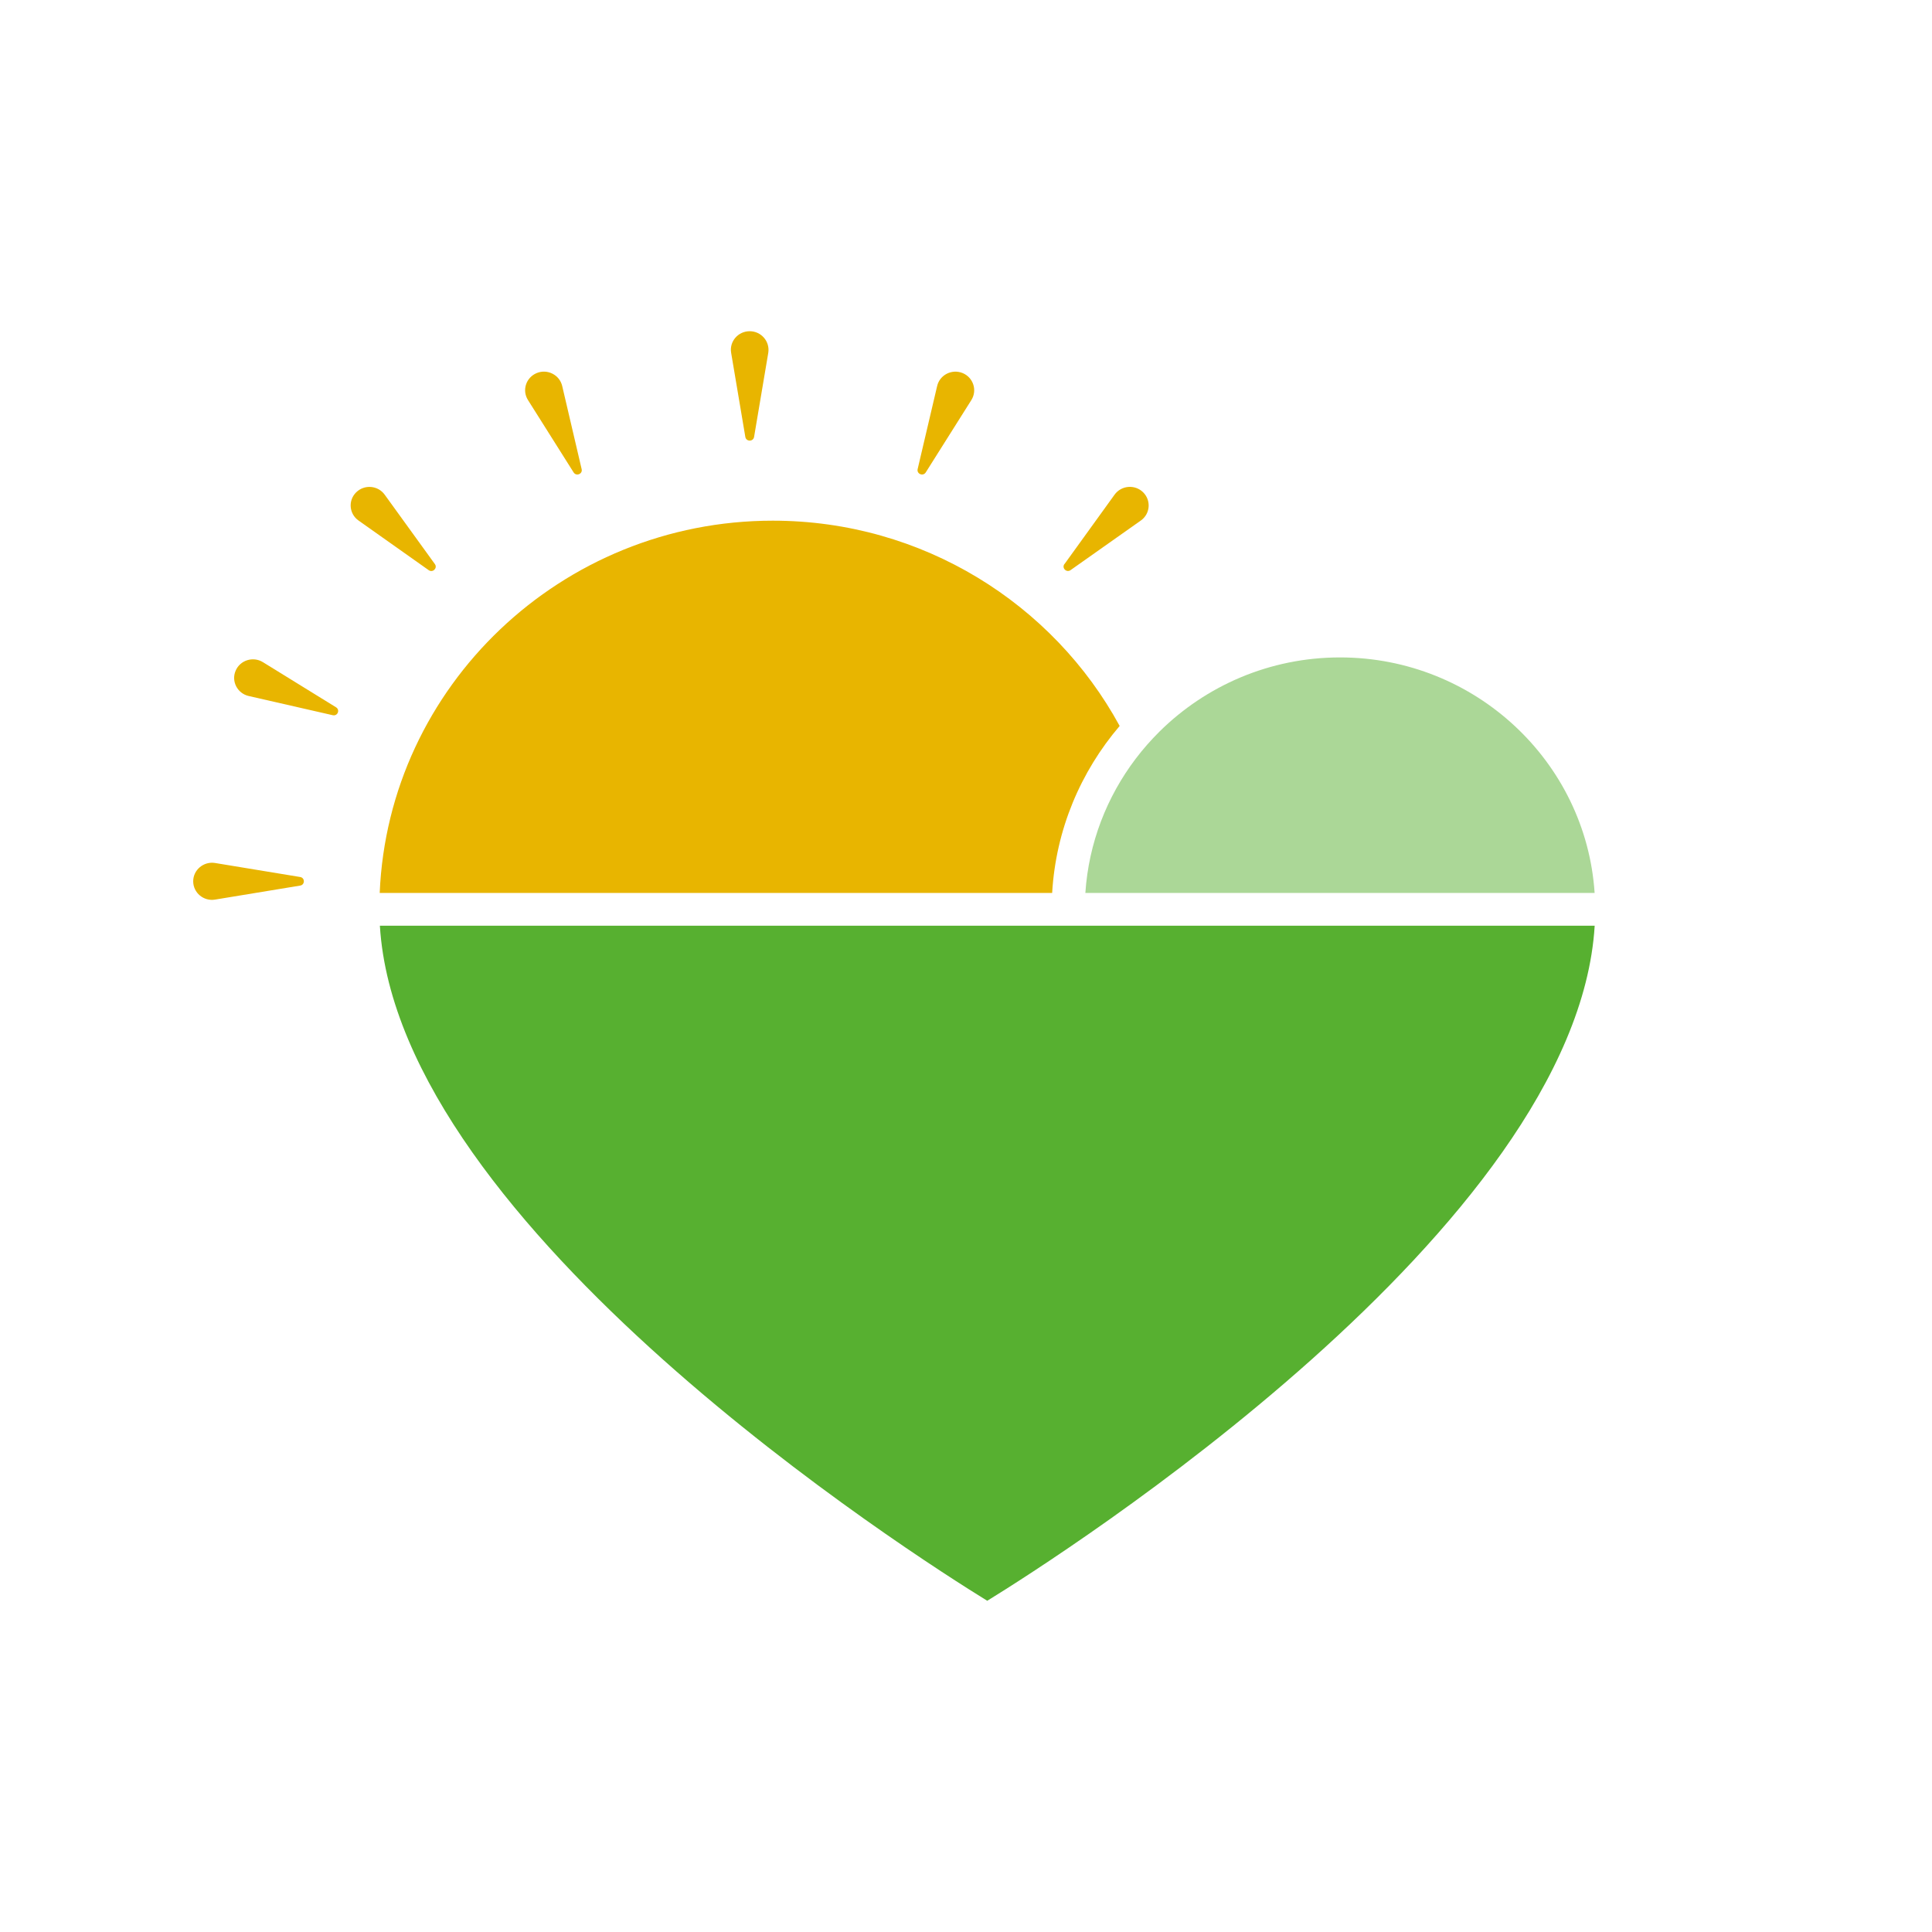
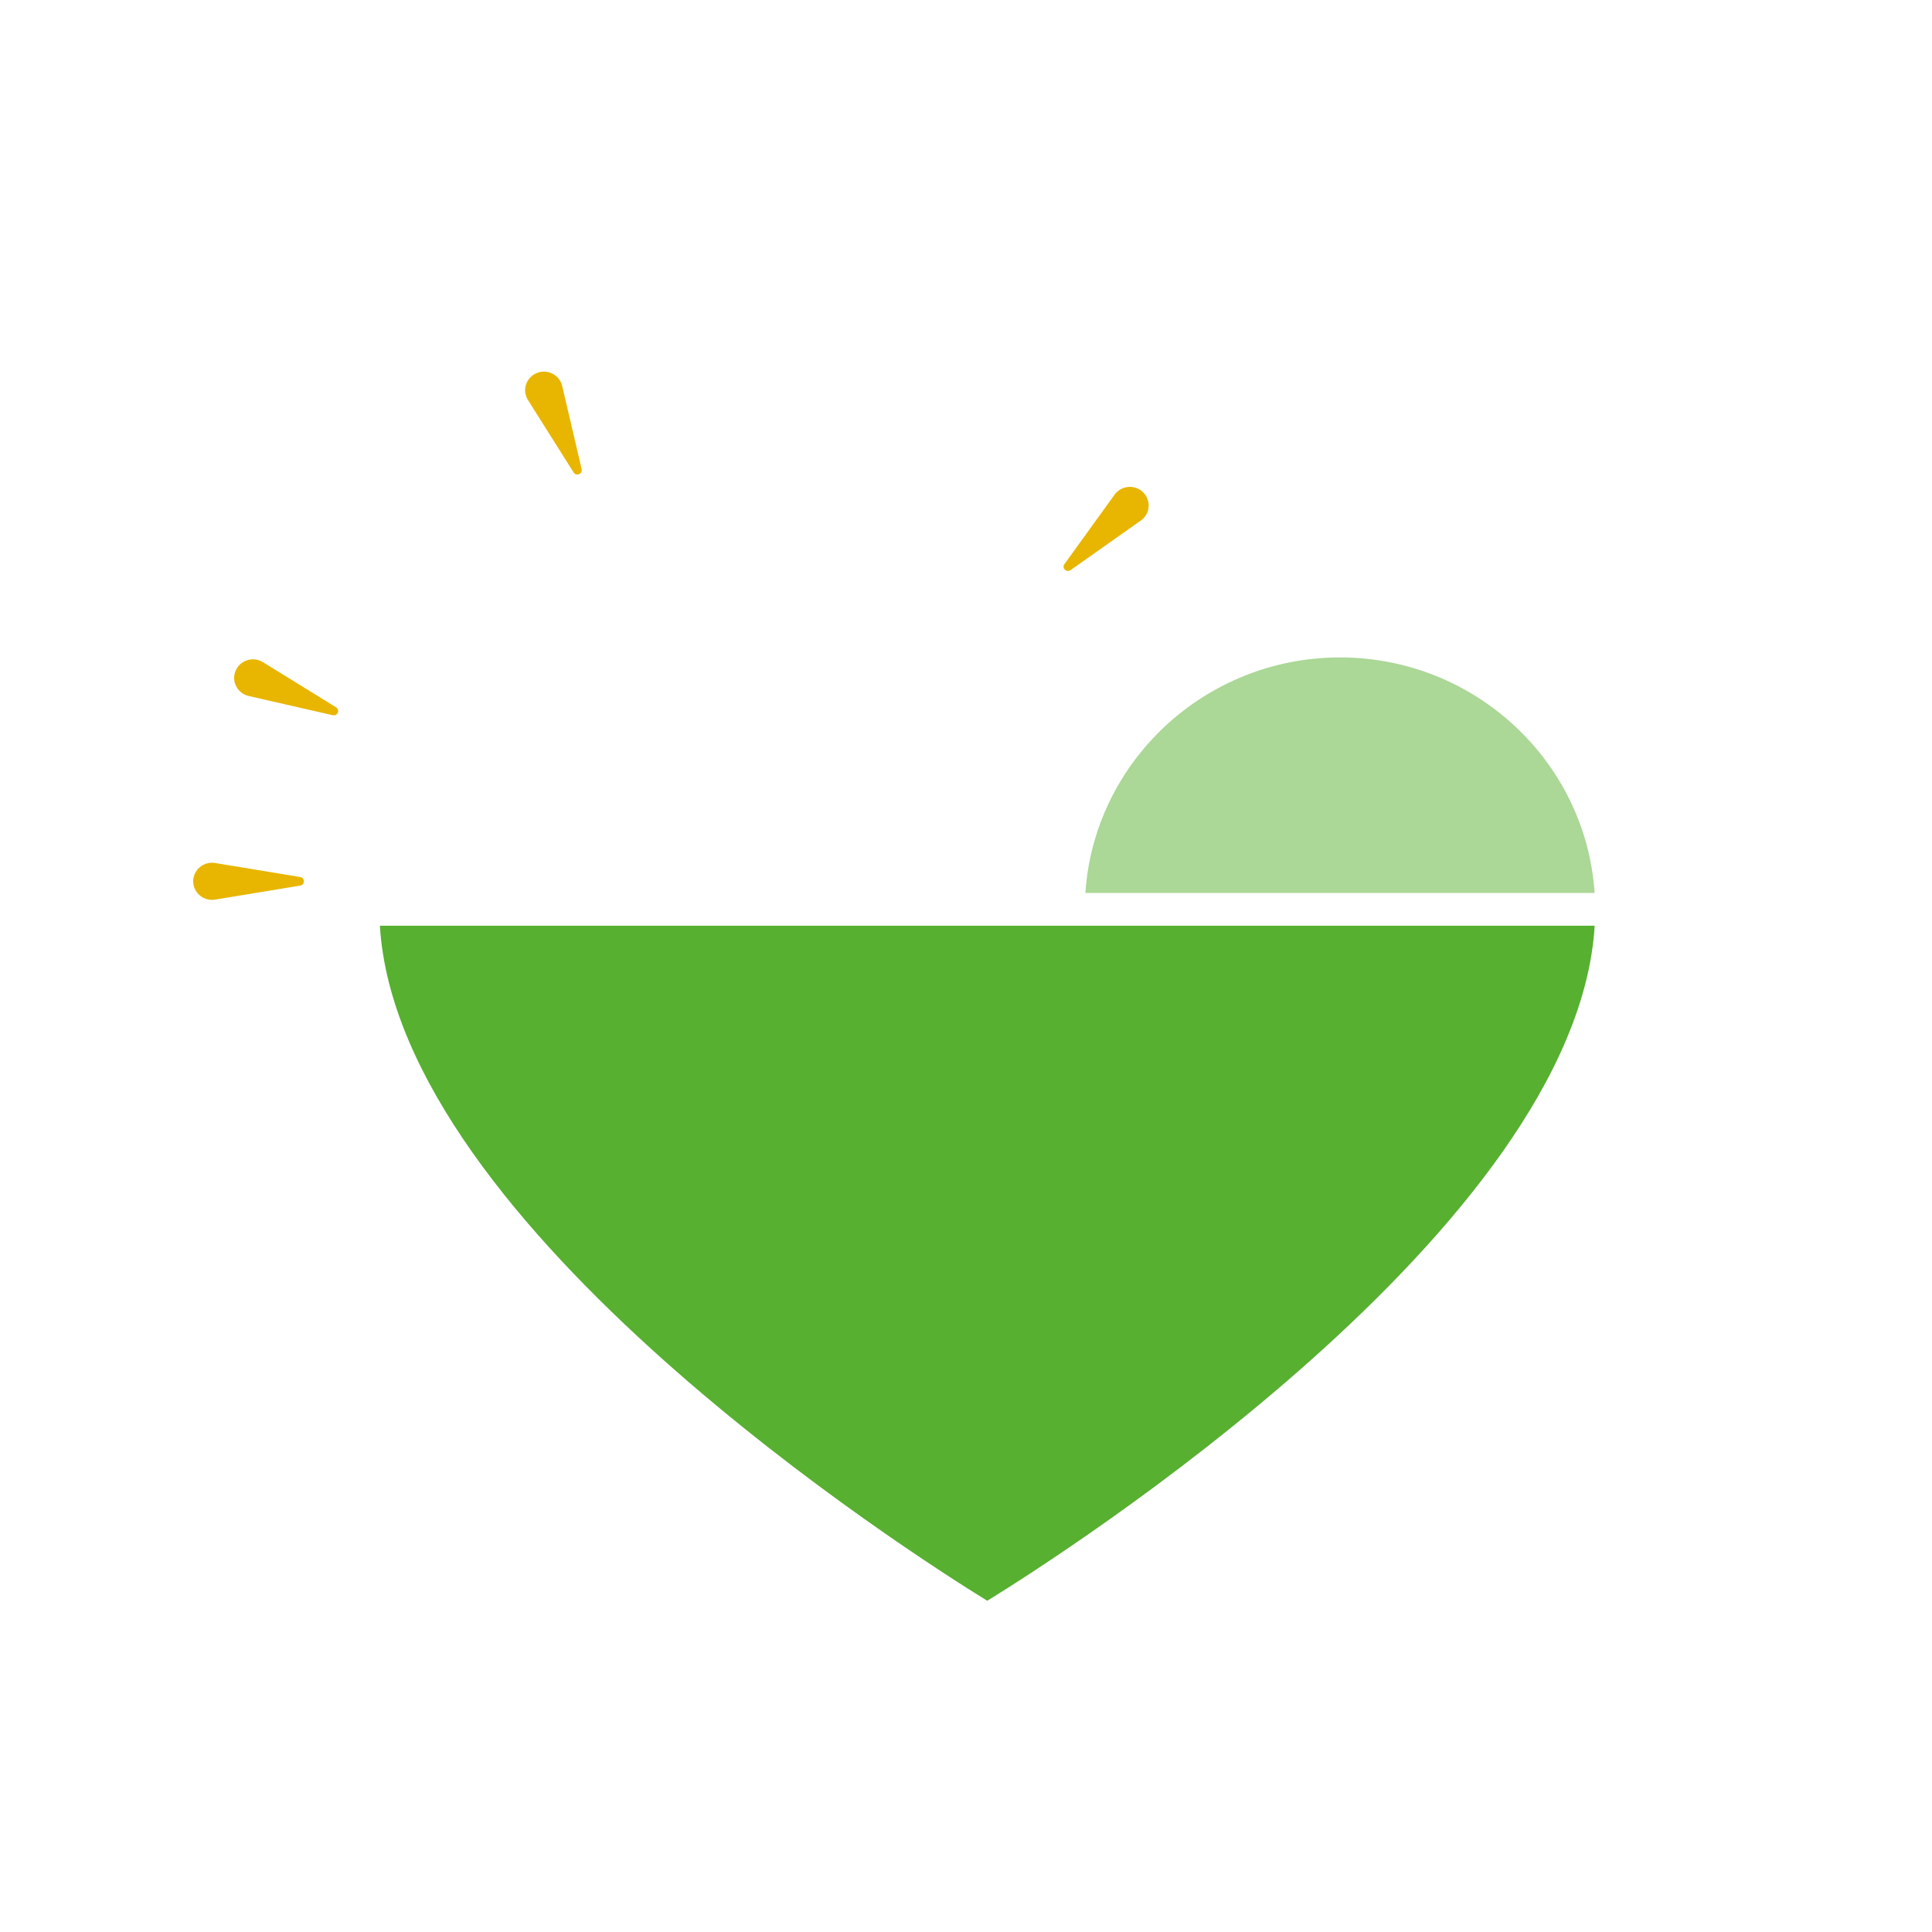
<svg xmlns="http://www.w3.org/2000/svg" width="32" height="32" viewBox="0 0 32 32" fill="none">
  <g clip-path="url(#clip0_1_4)">
    <g clip-path="url(#clip1_1_4)">
      <path d="M4.972 14.668L3.563 14.9C3.373 14.932 3.2 14.787 3.2 14.597C3.2 14.408 3.373 14.263 3.563 14.294L4.972 14.526C5.053 14.539 5.053 14.655 4.972 14.668Z" fill="#E8B500" />
      <path d="M5.511 11.846L4.119 11.528C3.932 11.485 3.828 11.286 3.902 11.111C3.975 10.935 4.191 10.867 4.354 10.967L5.566 11.715C5.636 11.758 5.592 11.865 5.511 11.846Z" fill="#E8B500" />
-       <path d="M7.101 9.444L5.939 8.622C5.782 8.512 5.763 8.289 5.899 8.155C6.035 8.02 6.261 8.039 6.372 8.194L7.203 9.343C7.251 9.409 7.168 9.491 7.101 9.444L7.101 9.444Z" fill="#E8B500" />
      <path d="M9.501 7.825L8.745 6.626C8.643 6.465 8.712 6.252 8.89 6.179C9.067 6.106 9.269 6.209 9.312 6.394L9.634 7.771C9.653 7.85 9.545 7.894 9.501 7.825Z" fill="#E8B500" />
-       <path d="M12.345 7.237L12.11 5.844C12.078 5.656 12.225 5.486 12.417 5.486C12.609 5.486 12.755 5.656 12.725 5.844L12.49 7.237C12.476 7.318 12.359 7.318 12.345 7.237H12.345Z" fill="#E8B500" />
-       <path d="M15.199 7.77L15.522 6.394C15.565 6.209 15.766 6.107 15.944 6.179C16.121 6.252 16.19 6.465 16.089 6.626L15.333 7.825C15.289 7.894 15.181 7.85 15.199 7.77Z" fill="#E8B500" />
      <path d="M17.631 9.343L18.461 8.193C18.573 8.038 18.798 8.02 18.934 8.154C19.07 8.289 19.052 8.512 18.895 8.622L17.732 9.443C17.665 9.49 17.582 9.409 17.63 9.342L17.631 9.343Z" fill="#E8B500" />
-       <path d="M12.8 8.624C9.299 8.624 6.434 11.366 6.289 14.79H17.427C17.488 13.74 17.899 12.781 18.545 12.024C17.445 10.003 15.283 8.624 12.8 8.624Z" fill="#E8B500" />
      <path d="M26.412 14.79C26.268 12.616 24.432 10.89 22.197 10.889H22.195C21.029 10.889 19.972 11.359 19.206 12.116C19.064 12.257 18.93 12.409 18.809 12.569C18.334 13.197 18.032 13.96 17.977 14.79H26.412Z" fill="#ABD797" />
      <path d="M6.292 15.333C6.596 20.334 15.141 25.768 16.352 26.514C17.564 25.768 26.109 20.332 26.413 15.333H6.292Z" fill="#57B030" />
    </g>
  </g>
  <defs>
    <clipPath id="clip0_1_4">
      <rect width="32" height="32" fill="white" />
    </clipPath>
    <clipPath id="clip1_1_4">
      <rect width="23.771" height="21.029" fill="white" transform="translate(3.2 5.486)" />
    </clipPath>
  </defs>
</svg>